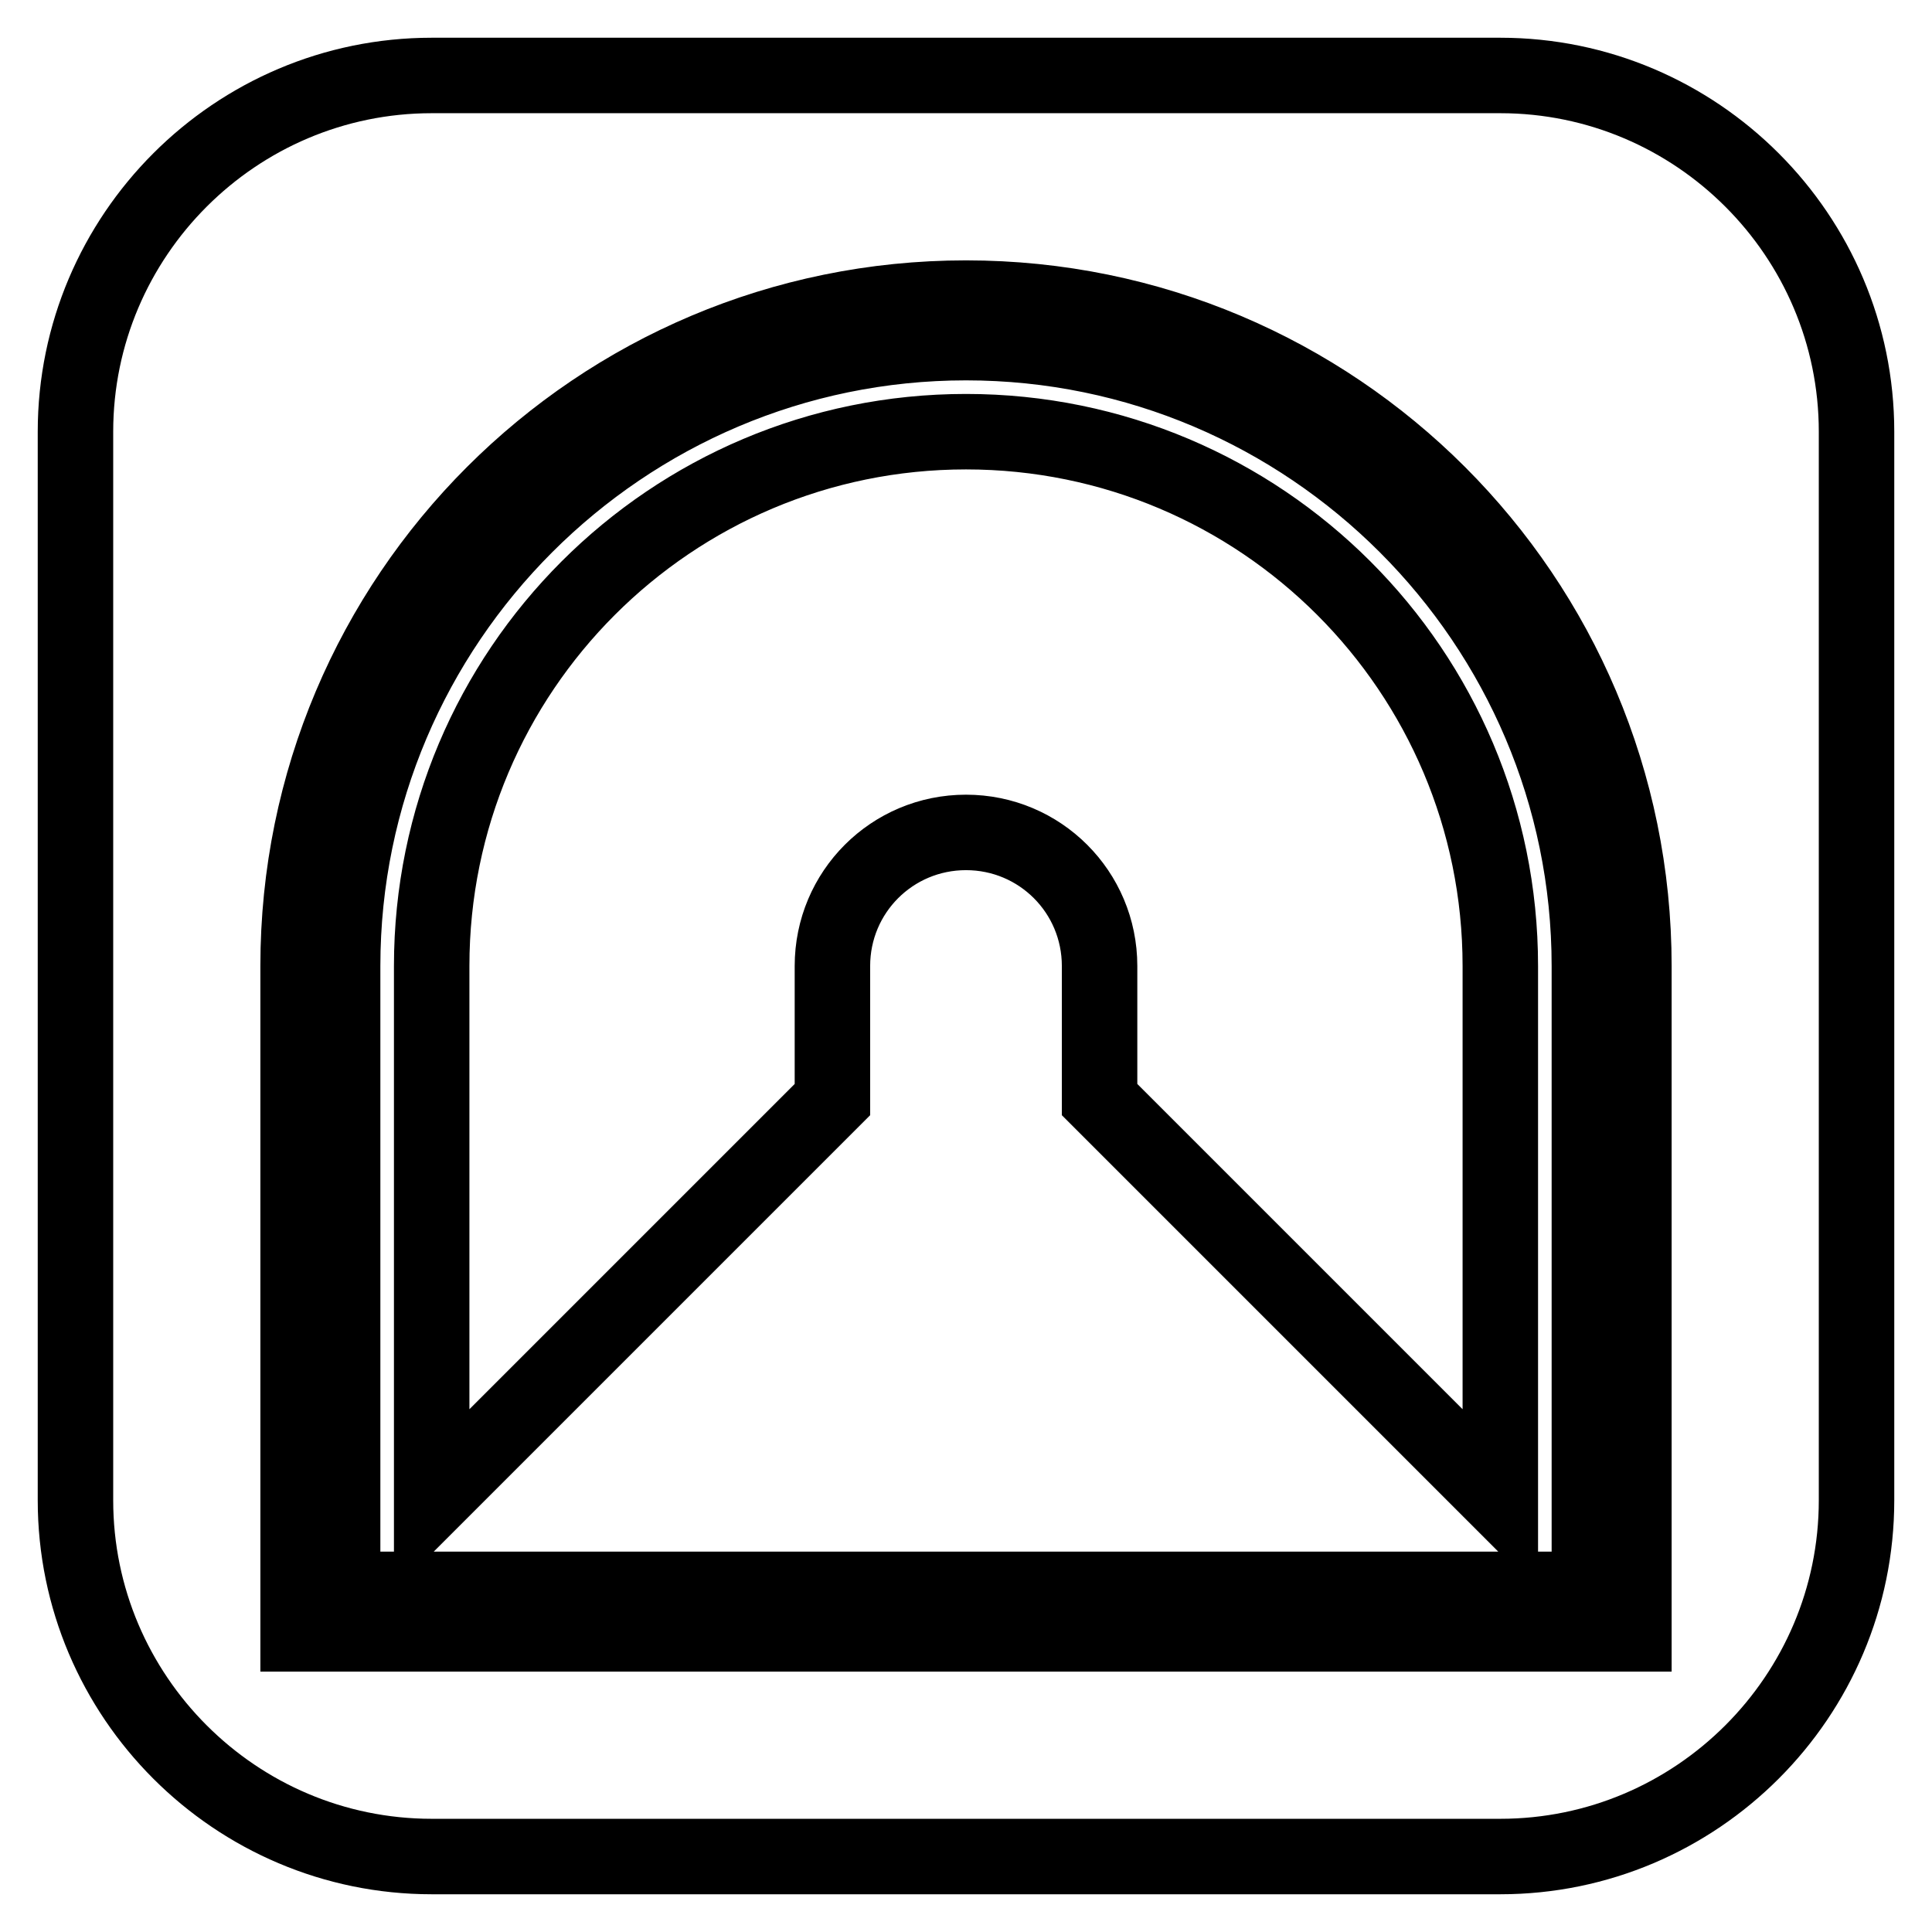
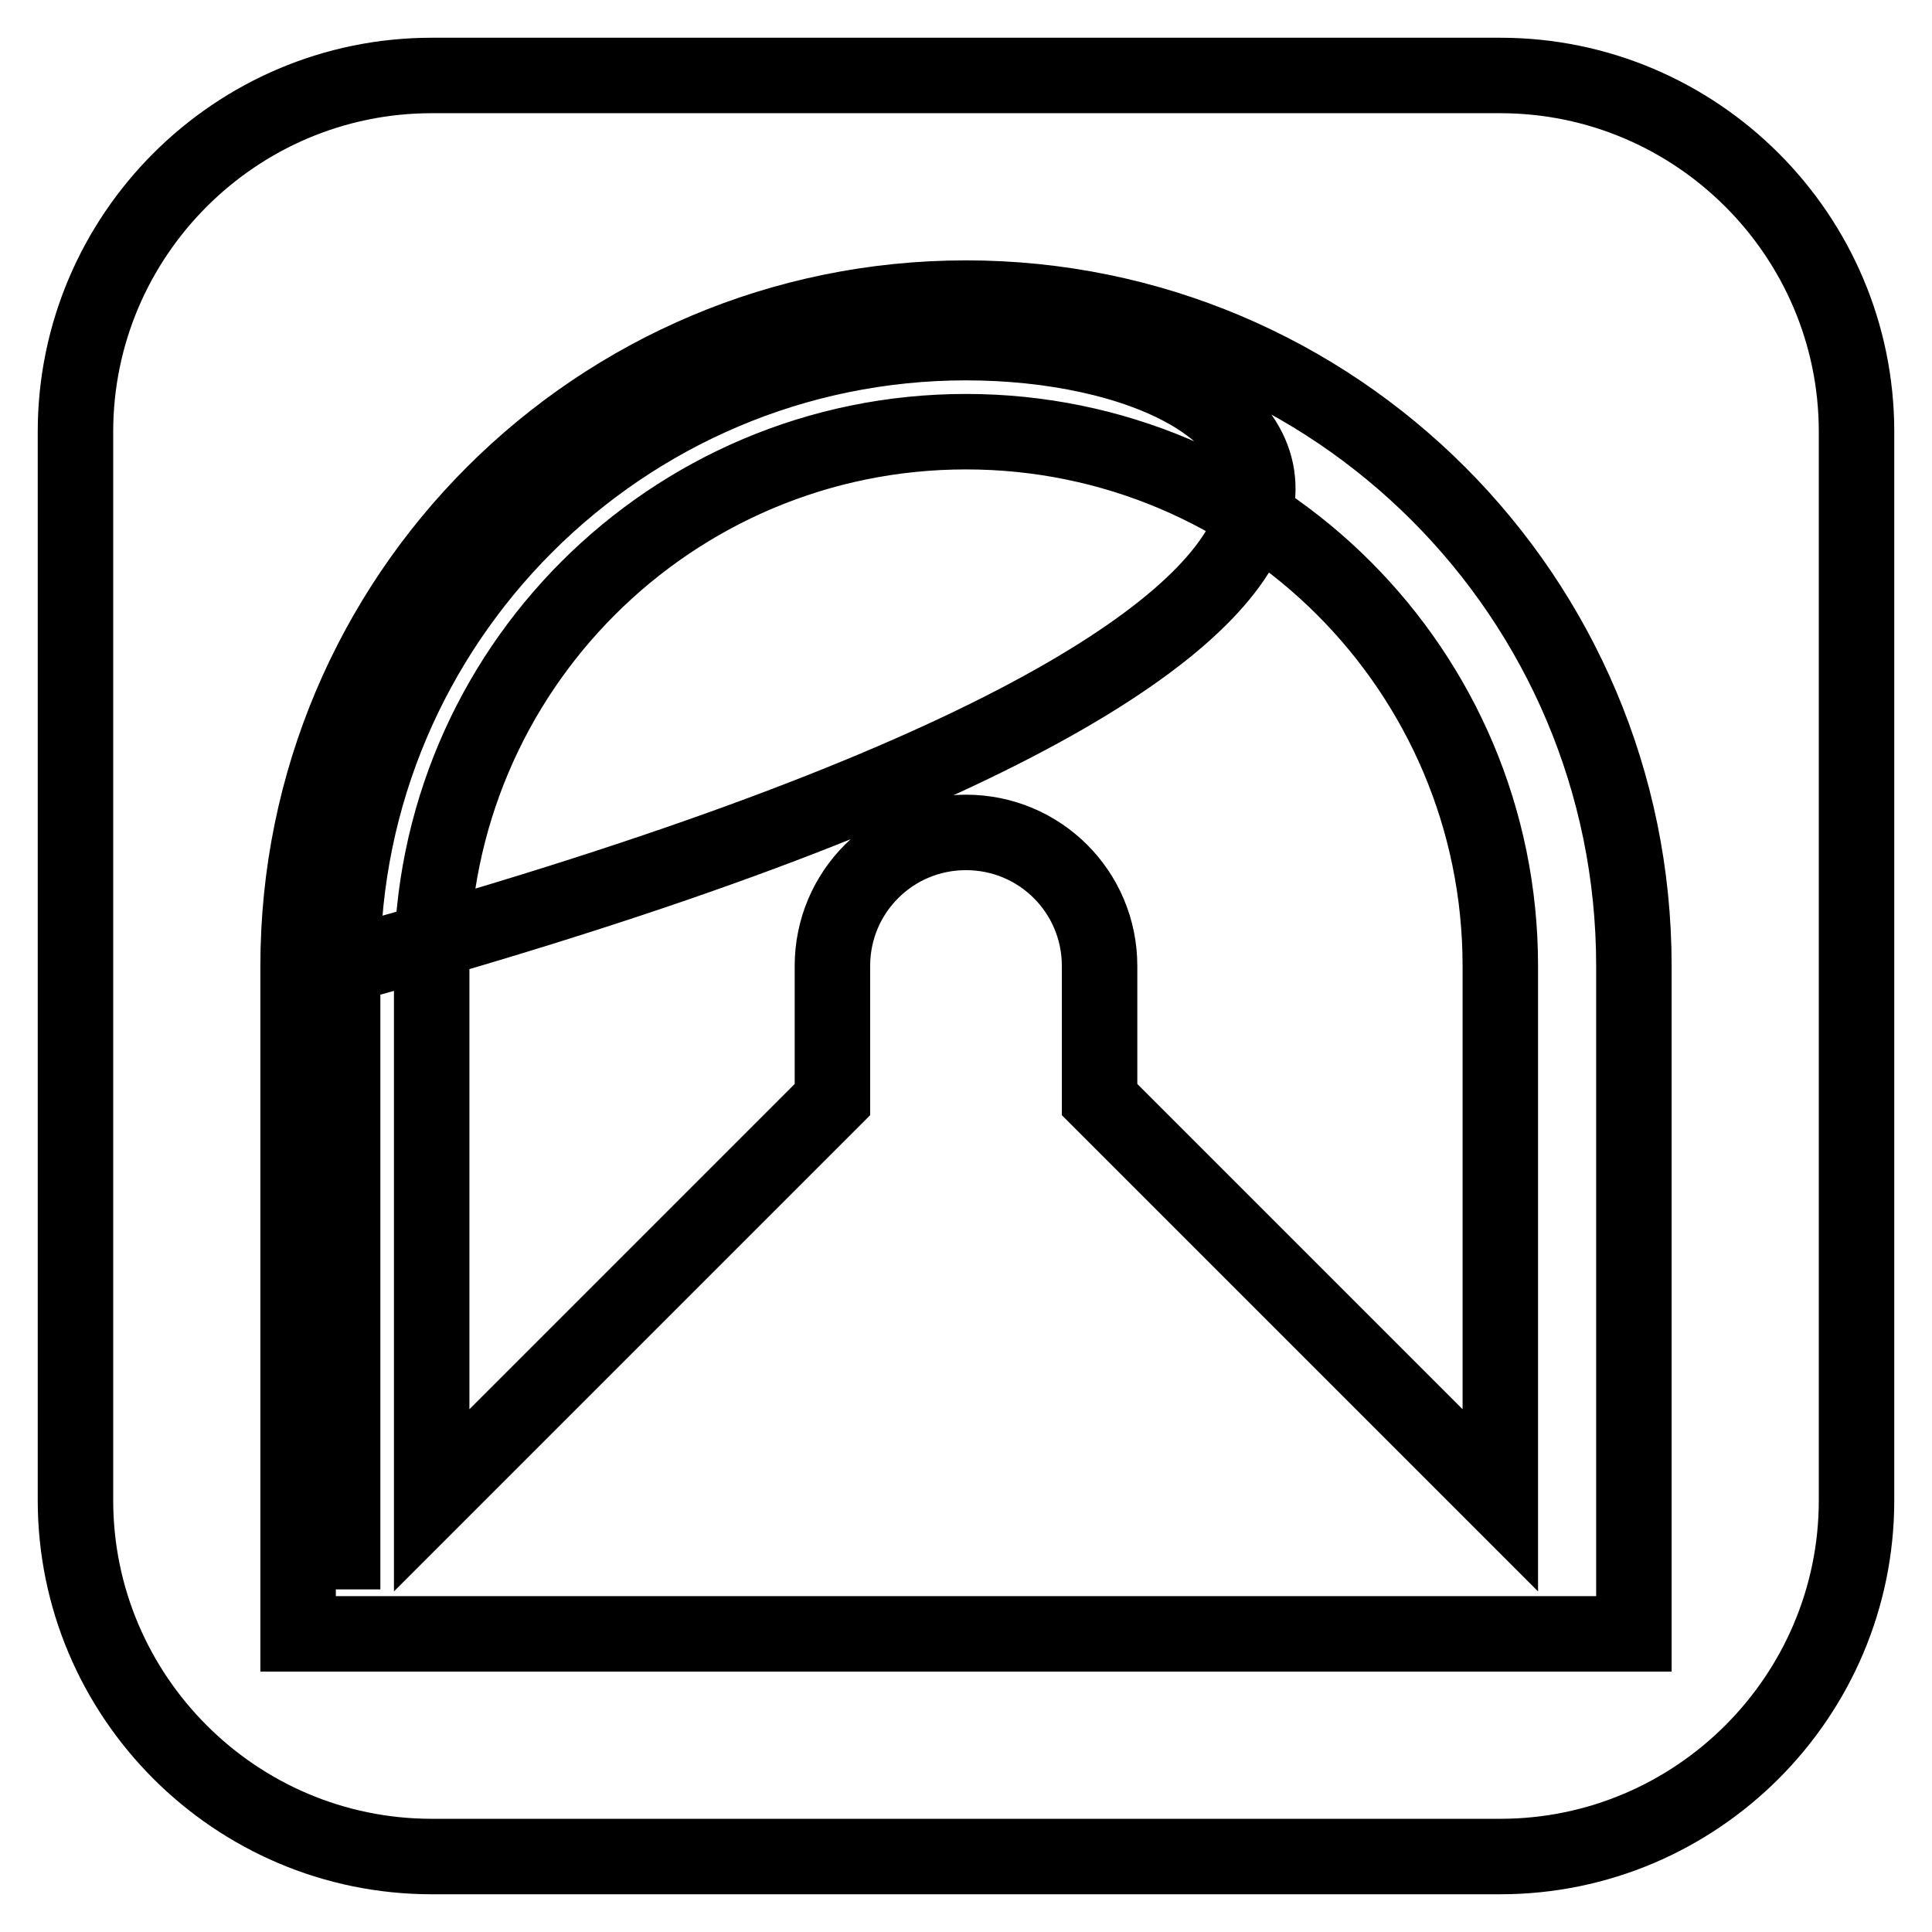
<svg xmlns="http://www.w3.org/2000/svg" version="1.1" x="0px" y="0px" viewBox="0 0 256 256" enable-background="new 0 0 256 256" xml:space="preserve">
  <g>
    <g>
      <g>
-         <path stroke-width="10" fill-opacity="0" stroke="#000000" d="M198.8,10H57.2C31.2,10,10,31.2,10,57.2v141.6c0,26,21.2,47.2,47.2,47.2h141.6c26,0,47.2-21.2,47.2-47.2V57.2C246,31.2,224.8,10,198.8,10z M216.5,216.5h-177V128c0-48.9,39.6-88.5,88.5-88.5c48.9,0,88.5,39.6,88.5,88.5V216.5L216.5,216.5z M128,45.4c-45.5,0-82.6,37.1-82.6,82.6v82.6h165.2V128C210.6,82.5,173.5,45.4,128,45.4z M198.8,198.8l-53.1-53.1V128c0-9.8-7.9-17.7-17.7-17.7s-17.7,7.9-17.7,17.7v17.7l-53.1,53.1V128c0-39.1,31.7-70.8,70.8-70.8c39.1,0,70.8,31.7,70.8,70.8V198.8z" />
+         <path stroke-width="10" fill-opacity="0" stroke="#000000" d="M198.8,10H57.2C31.2,10,10,31.2,10,57.2v141.6c0,26,21.2,47.2,47.2,47.2h141.6c26,0,47.2-21.2,47.2-47.2V57.2C246,31.2,224.8,10,198.8,10z M216.5,216.5h-177V128c0-48.9,39.6-88.5,88.5-88.5c48.9,0,88.5,39.6,88.5,88.5V216.5L216.5,216.5z M128,45.4c-45.5,0-82.6,37.1-82.6,82.6v82.6V128C210.6,82.5,173.5,45.4,128,45.4z M198.8,198.8l-53.1-53.1V128c0-9.8-7.9-17.7-17.7-17.7s-17.7,7.9-17.7,17.7v17.7l-53.1,53.1V128c0-39.1,31.7-70.8,70.8-70.8c39.1,0,70.8,31.7,70.8,70.8V198.8z" />
      </g>
      <g />
      <g />
      <g />
      <g />
      <g />
      <g />
      <g />
      <g />
      <g />
      <g />
      <g />
      <g />
      <g />
      <g />
      <g />
    </g>
  </g>
</svg>